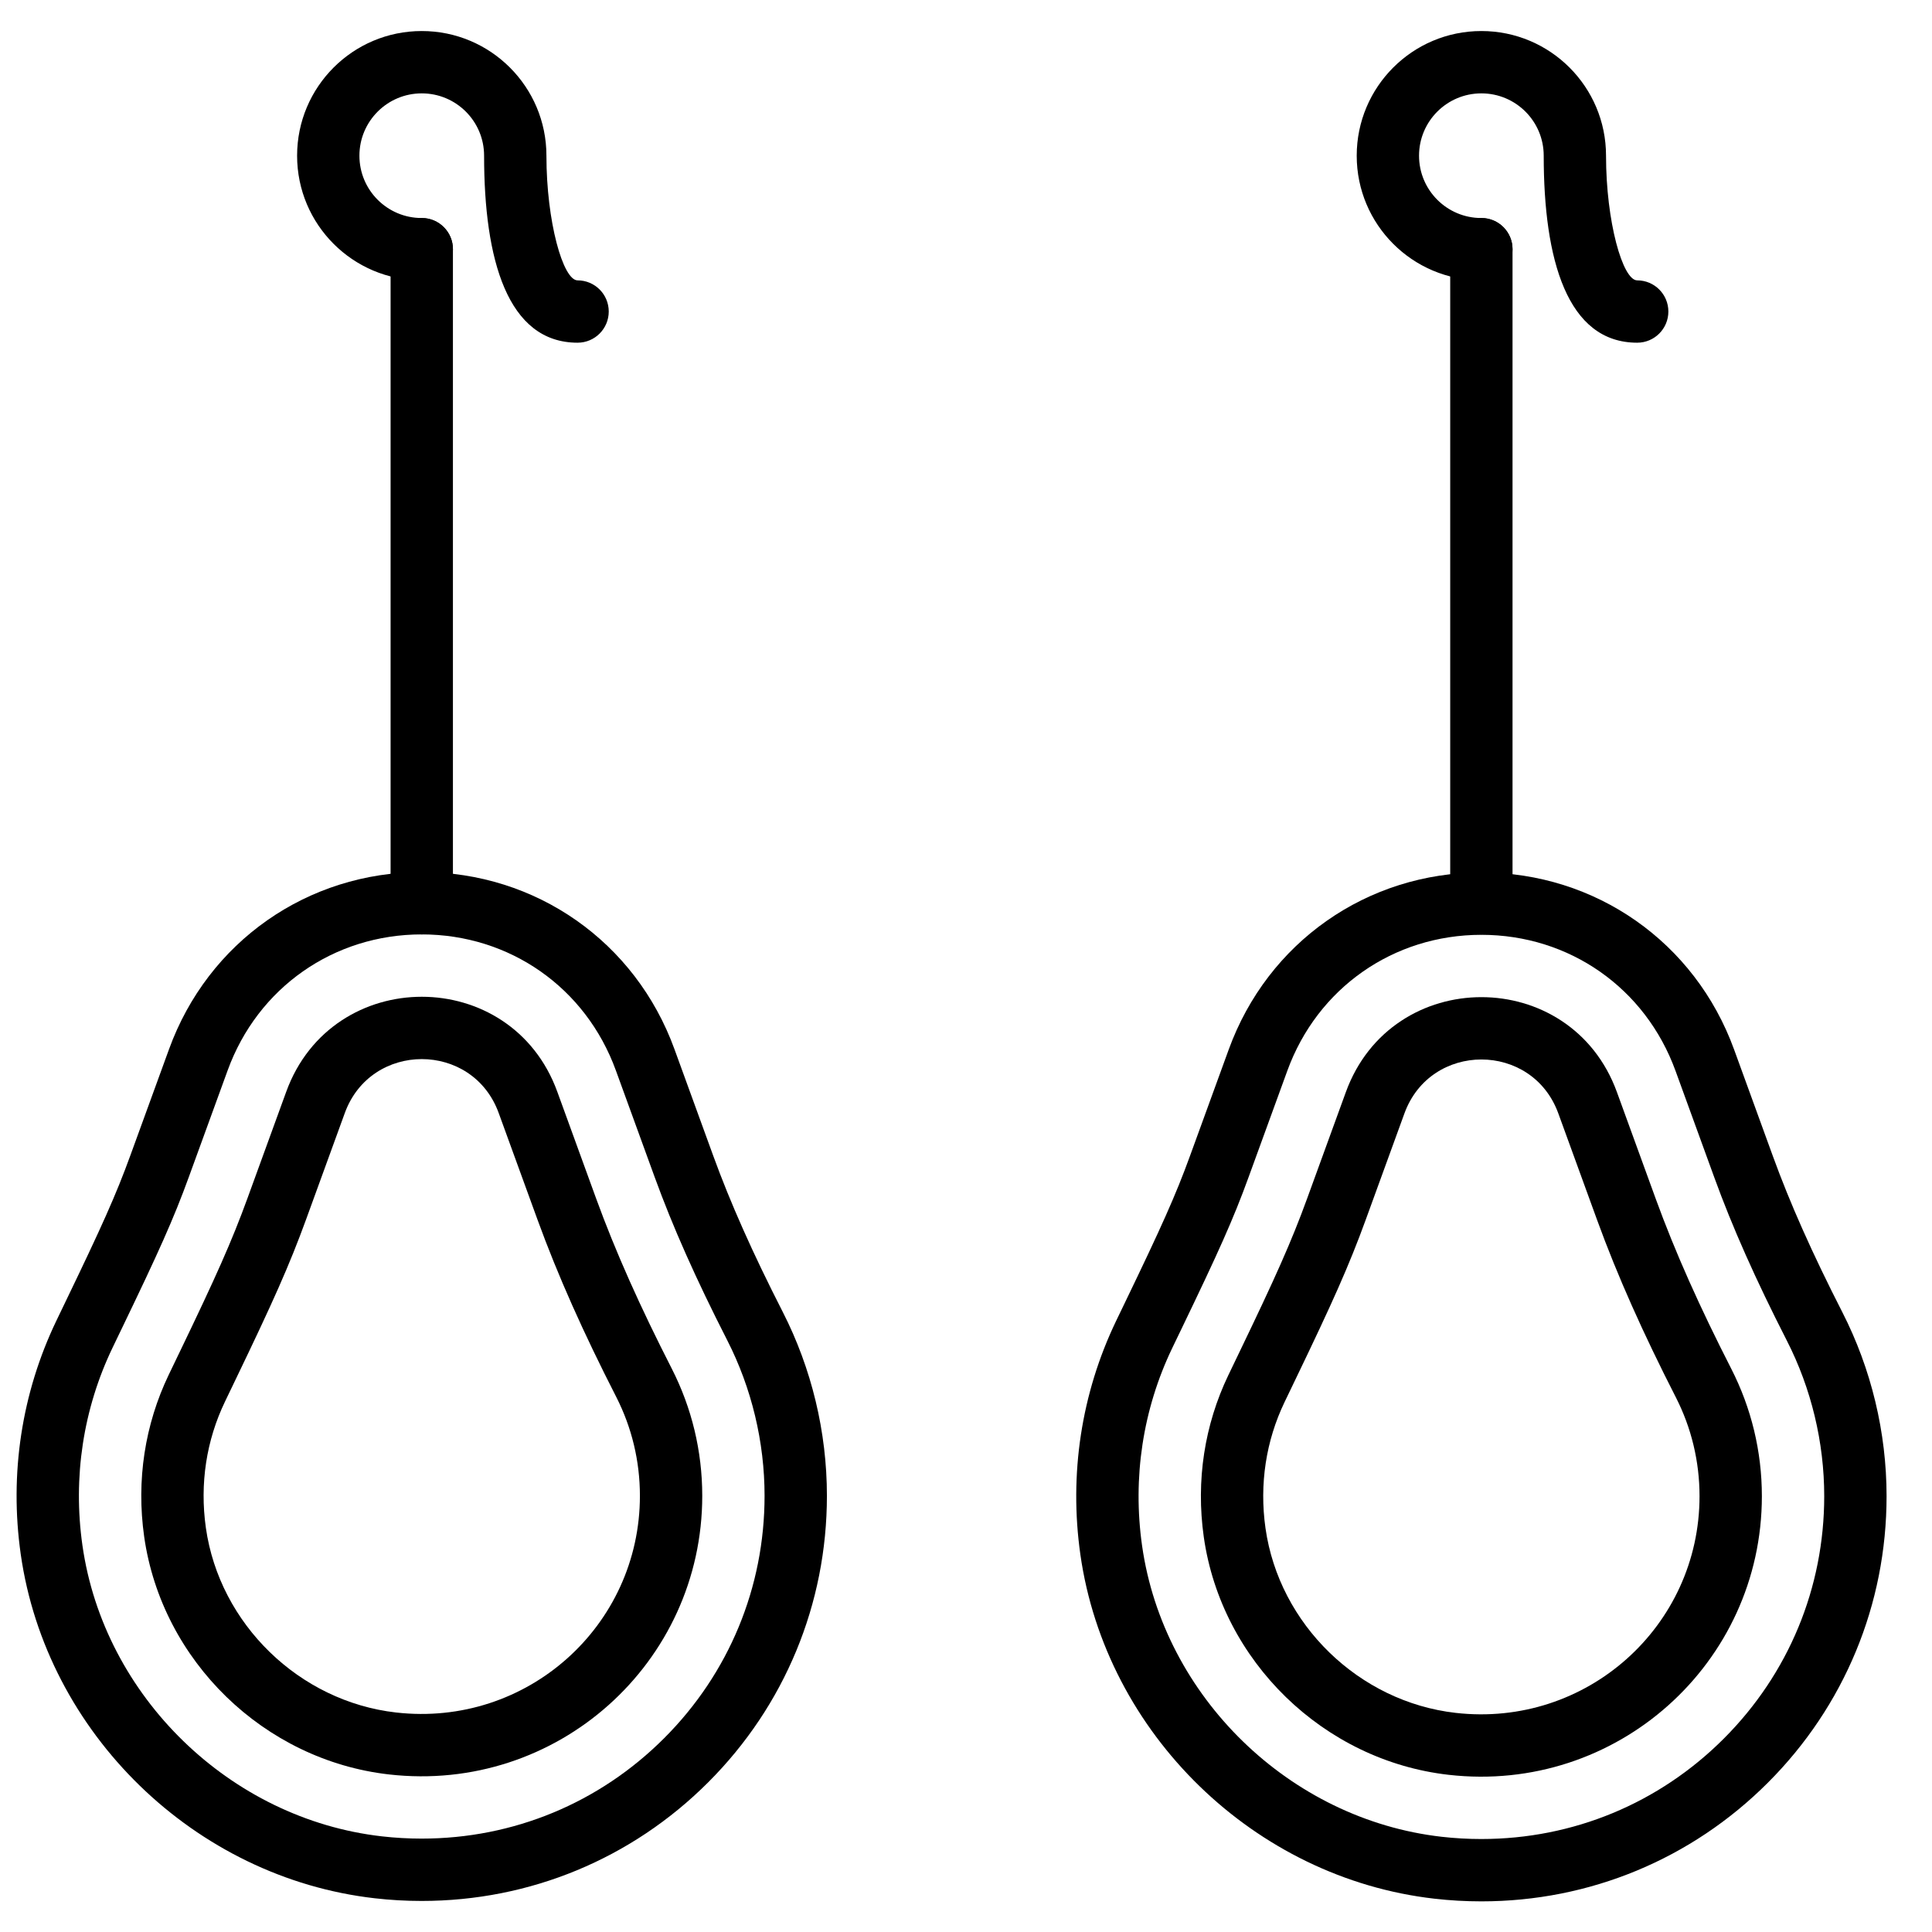
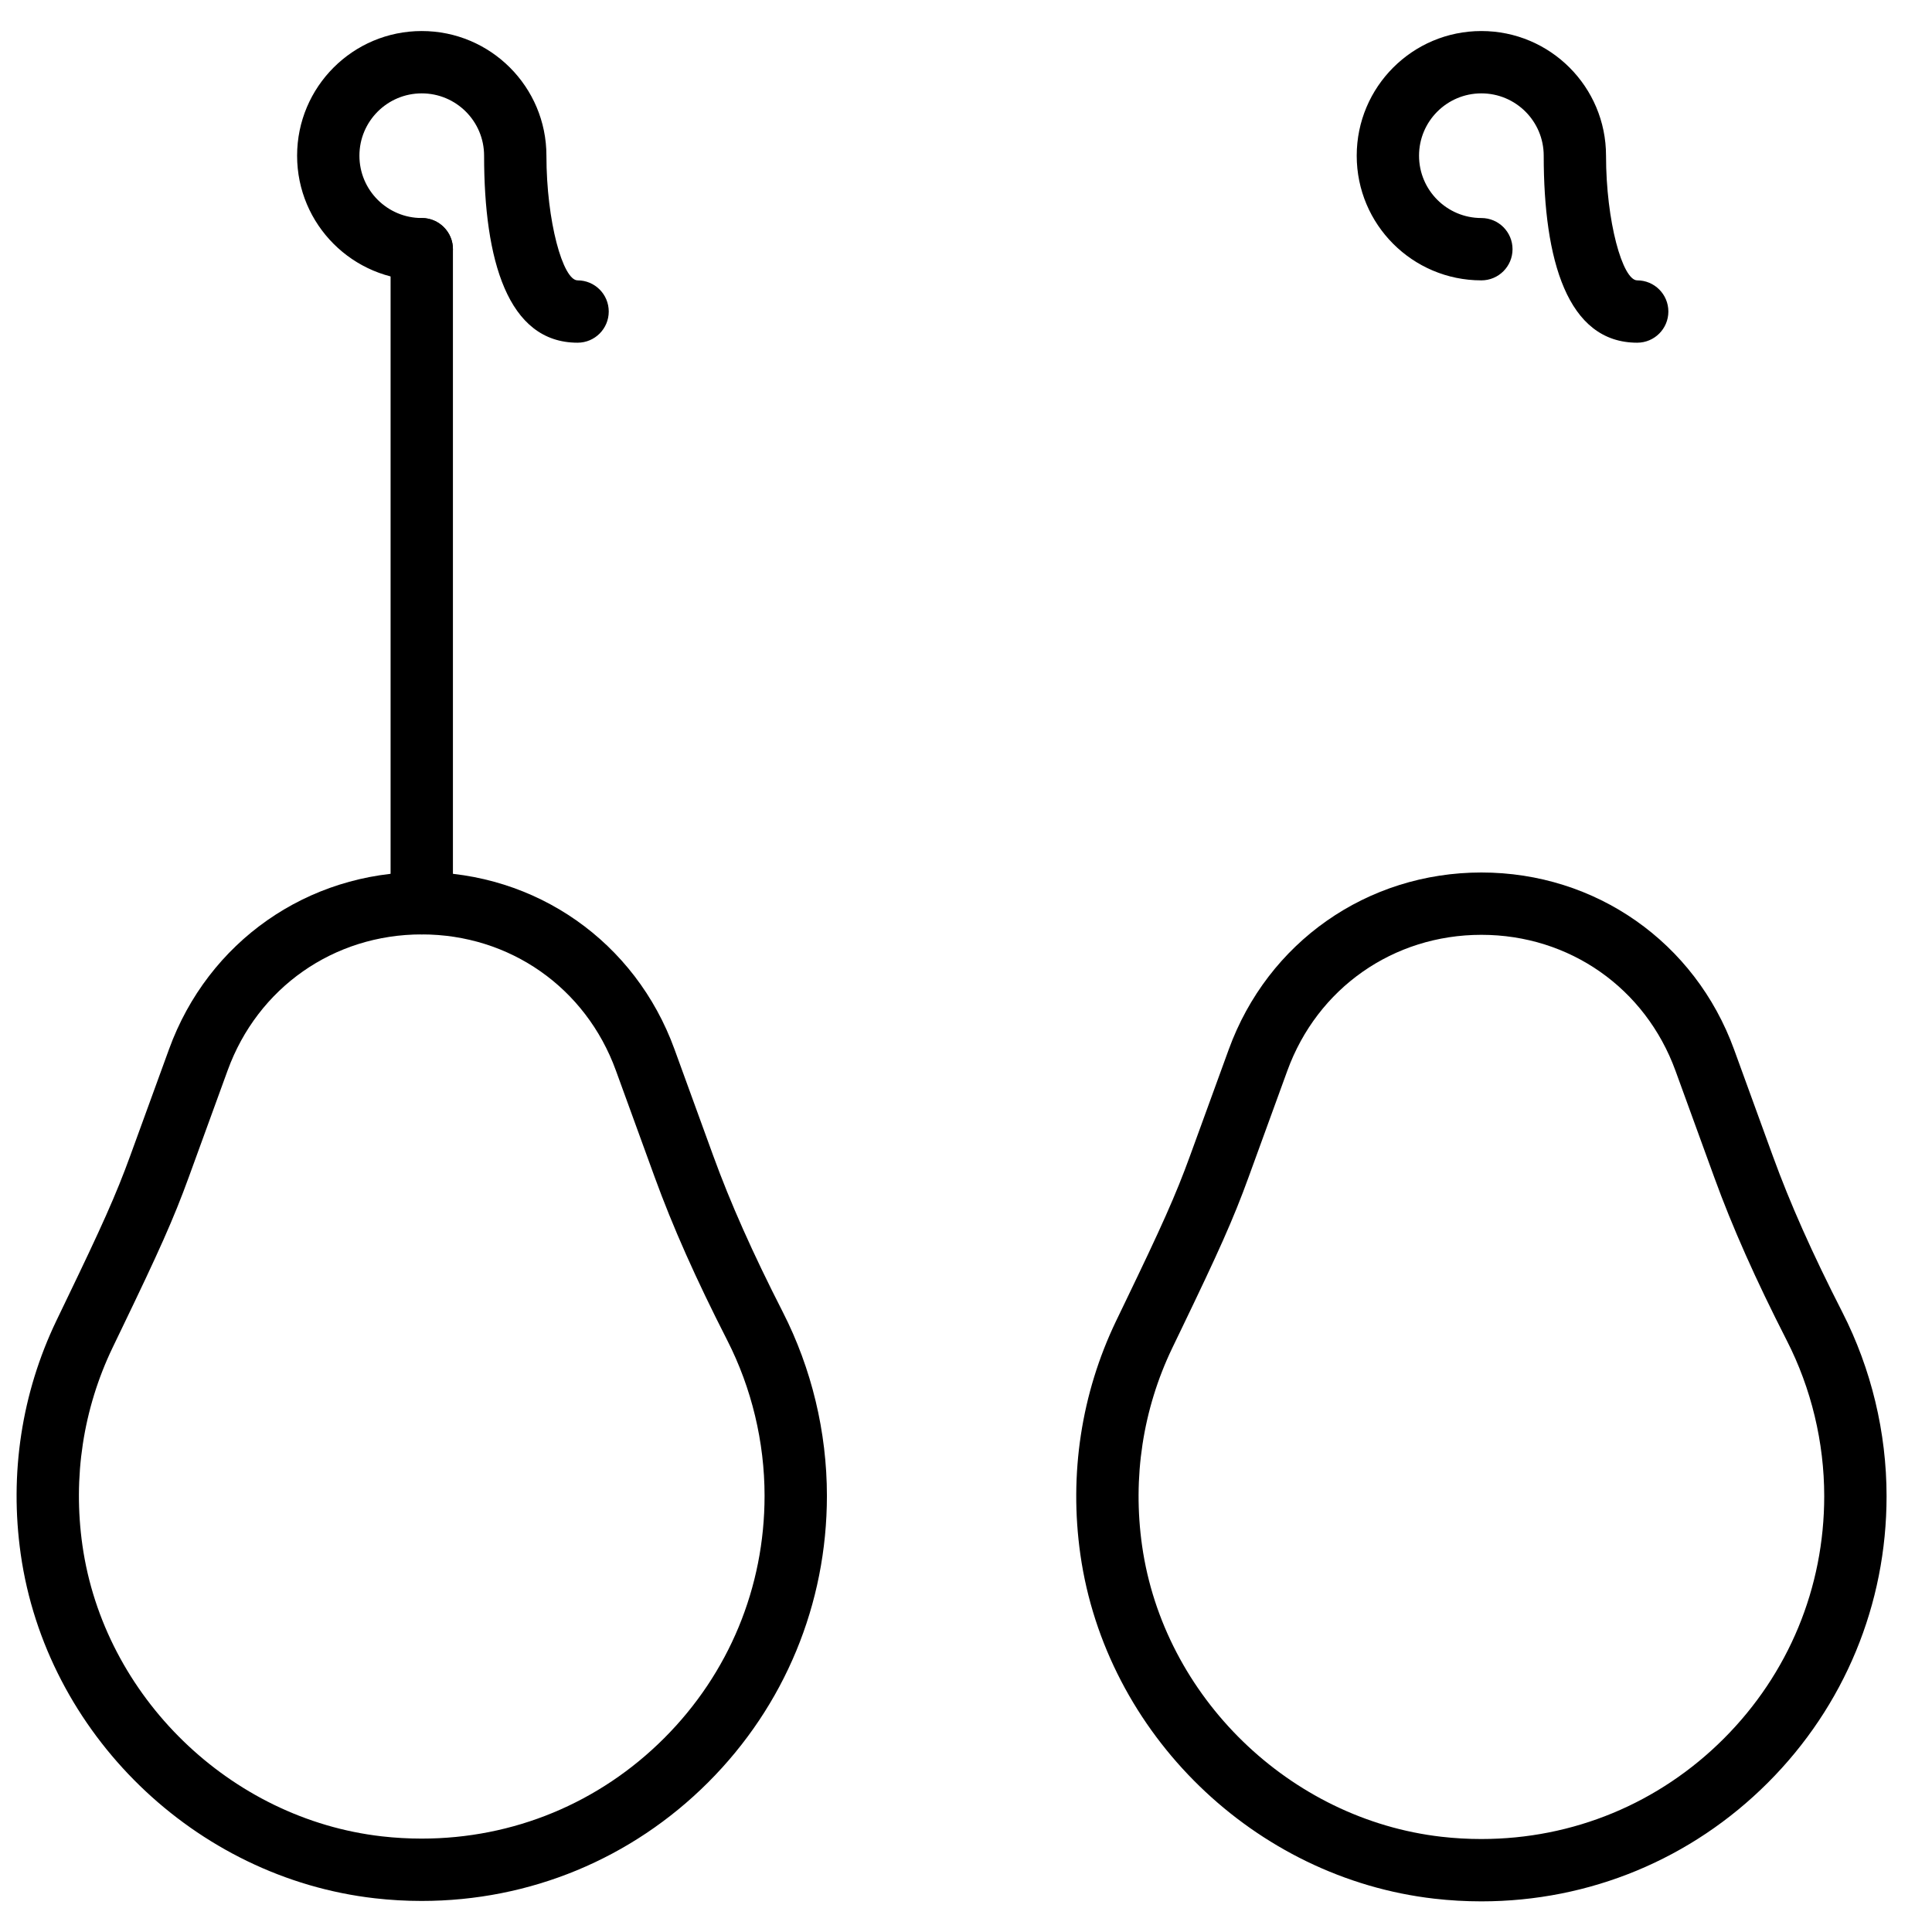
<svg xmlns="http://www.w3.org/2000/svg" width="800px" height="800px" version="1.1" viewBox="144 144 512 512">
  <defs>
    <clipPath id="a">
      <path d="m148.09 375h215.91v273h-215.91z" />
    </clipPath>
  </defs>
  <g clip-path="url(#a)">
    <path d="m255.77 631.25c-3.535 0-7.094-0.199-10.574-0.598-40.223-4.586-73.66-37.086-79.352-77.117-2.562-18.059 0.199-36.16 7.984-52.375l2.473-5.137c9.727-20.176 13.699-28.961 17.781-40.211l10.246-28.141c7.969-21.934 28.109-36.043 51.441-36.043 23.328 0 43.469 14.113 51.441 36.047l10.266 28.215c4.824 13.262 10.949 27.027 19.246 43.285 6.473 12.684 9.898 26.949 9.898 41.227 0 24.273-9.441 47.07-26.613 64.238-17.164 17.172-39.953 26.609-64.238 26.609zm0 16.52c28.668 0 55.66-11.18 75.922-31.449 20.266-20.266 31.449-47.262 31.449-75.918 0-16.887-4.043-33.727-11.707-48.734-8.004-15.688-13.859-28.848-18.434-41.422l-10.266-28.215c-10.348-28.461-36.688-46.922-66.965-46.922-30.281 0-56.625 18.461-66.965 46.918l-10.246 28.141c-3.832 10.555-7.656 19.016-17.141 38.684l-2.477 5.148c-9.207 19.18-12.469 40.574-9.449 61.859 6.746 47.48 46.137 85.766 93.828 91.203 4.106 0.473 8.289 0.707 12.449 0.707z" fill-rule="evenodd" />
  </g>
-   <path d="m291.69 433.32c-12.191-33.555-59.637-33.555-71.836 0.004l-10.242 28.145c-4.215 11.602-8.484 21.082-17.98 40.805-0.246 0.504-0.246 0.504-0.488 1.008-1.211 2.519-1.746 3.629-2.426 5.043-6.305 13.141-8.633 27.906-6.512 42.898 4.684 32.945 31.785 59.258 64.871 63.02 44.527 5.078 83.027-29.512 83.027-73.832 0-11.863-2.793-23.344-8.078-33.707-8.348-16.336-14.879-30.895-20.07-45.16zm15.625 80.891c4.102 8.051 6.269 16.961 6.269 26.199 0 34.48-29.938 61.379-64.641 57.418-25.621-2.914-46.762-23.438-50.383-48.926-1.664-11.742 0.148-23.215 5.051-33.43 0.676-1.41 1.203-2.512 2.414-5.023 0.242-0.504 0.242-0.504 0.484-1.008 9.734-20.211 14.16-30.047 18.625-42.328l10.242-28.145c6.93-19.059 33.867-19.059 40.785-0.004l10.27 28.227c5.449 14.973 12.25 30.133 20.883 47.02z" fill-rule="evenodd" />
  <path d="m536.59 631.36c-3.535 0-7.094-0.199-10.574-0.598-40.227-4.59-73.66-37.086-79.352-77.117-2.562-18.059 0.199-36.16 7.984-52.379l2.473-5.133c9.723-20.176 13.699-28.961 17.781-40.211l10.246-28.141c7.969-21.934 28.109-36.043 51.441-36.043 23.328 0 43.465 14.113 51.441 36.047l10.266 28.215c4.801 13.223 10.922 26.98 19.242 43.285 6.477 12.684 9.902 26.949 9.902 41.223 0 24.277-9.445 47.07-26.613 64.242-17.164 17.172-39.953 26.609-64.238 26.609zm0 16.52c28.664 0 55.66-11.18 75.922-31.453 20.266-20.262 31.449-47.258 31.449-75.918 0-16.883-4.047-33.723-11.707-48.734-8.031-15.73-13.879-28.879-18.434-41.414l-10.266-28.219c-10.348-28.461-36.691-46.922-66.965-46.922-30.281 0-56.625 18.457-66.965 46.918l-10.246 28.141c-3.832 10.555-7.66 19.016-17.141 38.684l-2.481 5.148c-9.203 19.18-12.469 40.574-9.449 61.855 6.75 47.484 46.141 85.77 93.832 91.207 4.106 0.473 8.289 0.707 12.449 0.707z" fill-rule="evenodd" />
-   <path d="m572.5 433.42c-12.191-33.555-59.637-33.555-71.836 0l-10.242 28.148c-4.219 11.598-8.484 21.082-17.984 40.805-0.242 0.504-0.242 0.504-0.484 1.008-1.211 2.519-1.746 3.629-2.426 5.043-6.305 13.141-8.633 27.906-6.512 42.895 4.684 32.945 31.785 59.258 64.867 63.023 44.527 5.078 83.031-29.512 83.031-73.836 0-11.859-2.797-23.34-8.078-33.703-8.348-16.336-14.879-30.895-20.07-45.164zm15.621 80.891c4.106 8.051 6.273 16.961 6.273 26.195 0 34.484-29.938 61.383-64.641 57.422-25.621-2.914-46.762-23.438-50.383-48.926-1.664-11.742 0.148-23.215 5.051-33.434 0.676-1.406 1.203-2.508 2.414-5.019 0.242-0.504 0.242-0.504 0.484-1.008 9.734-20.211 14.16-30.047 18.625-42.328l10.242-28.145c6.93-19.059 33.863-19.059 40.785-0.004l10.27 28.223c5.449 14.977 12.25 30.137 20.879 47.023z" fill-rule="evenodd" />
  <path d="m247.51 210.04v173.33c0 4.562 3.695 8.262 8.258 8.262s8.262-3.699 8.262-8.262v-173.33c0-4.562-3.699-8.262-8.262-8.262s-8.258 3.699-8.258 8.262z" fill-rule="evenodd" />
-   <path d="m528.32 210.04v173.33c0 4.562 3.695 8.262 8.258 8.262s8.258-3.699 8.258-8.262v-173.33c0-4.562-3.695-8.262-8.258-8.262s-8.258 3.699-8.258 8.262z" fill-rule="evenodd" />
  <path d="m255.77 201.78c-9.125 0-16.52-7.394-16.52-16.516 0-9.125 7.394-16.52 16.52-16.52s16.52 7.394 16.52 16.52c0 27.504 6.188 49.555 24.777 49.555 4.562 0 8.258-3.699 8.258-8.262 0-4.559-3.695-8.258-8.258-8.258-3.875 0-8.258-15.617-8.258-33.035 0-18.25-14.793-33.039-33.039-33.039-18.246 0-33.035 14.789-33.035 33.039 0 18.246 14.789 33.035 33.035 33.035 4.562 0 8.262-3.699 8.262-8.258 0-4.562-3.699-8.262-8.262-8.262z" fill-rule="evenodd" />
  <path d="m536.58 201.78c-9.125 0-16.52-7.394-16.52-16.516 0-9.125 7.394-16.52 16.52-16.52s16.52 7.394 16.52 16.52c0 27.504 6.188 49.555 24.777 49.555 4.559 0 8.258-3.699 8.258-8.262 0-4.559-3.699-8.258-8.258-8.258-3.875 0-8.262-15.617-8.262-33.035 0-18.25-14.789-33.039-33.035-33.039-18.246 0-33.035 14.789-33.035 33.039 0 18.246 14.789 33.035 33.035 33.035 4.562 0 8.258-3.699 8.258-8.258 0-4.562-3.695-8.262-8.258-8.262z" fill-rule="evenodd" />
</svg>